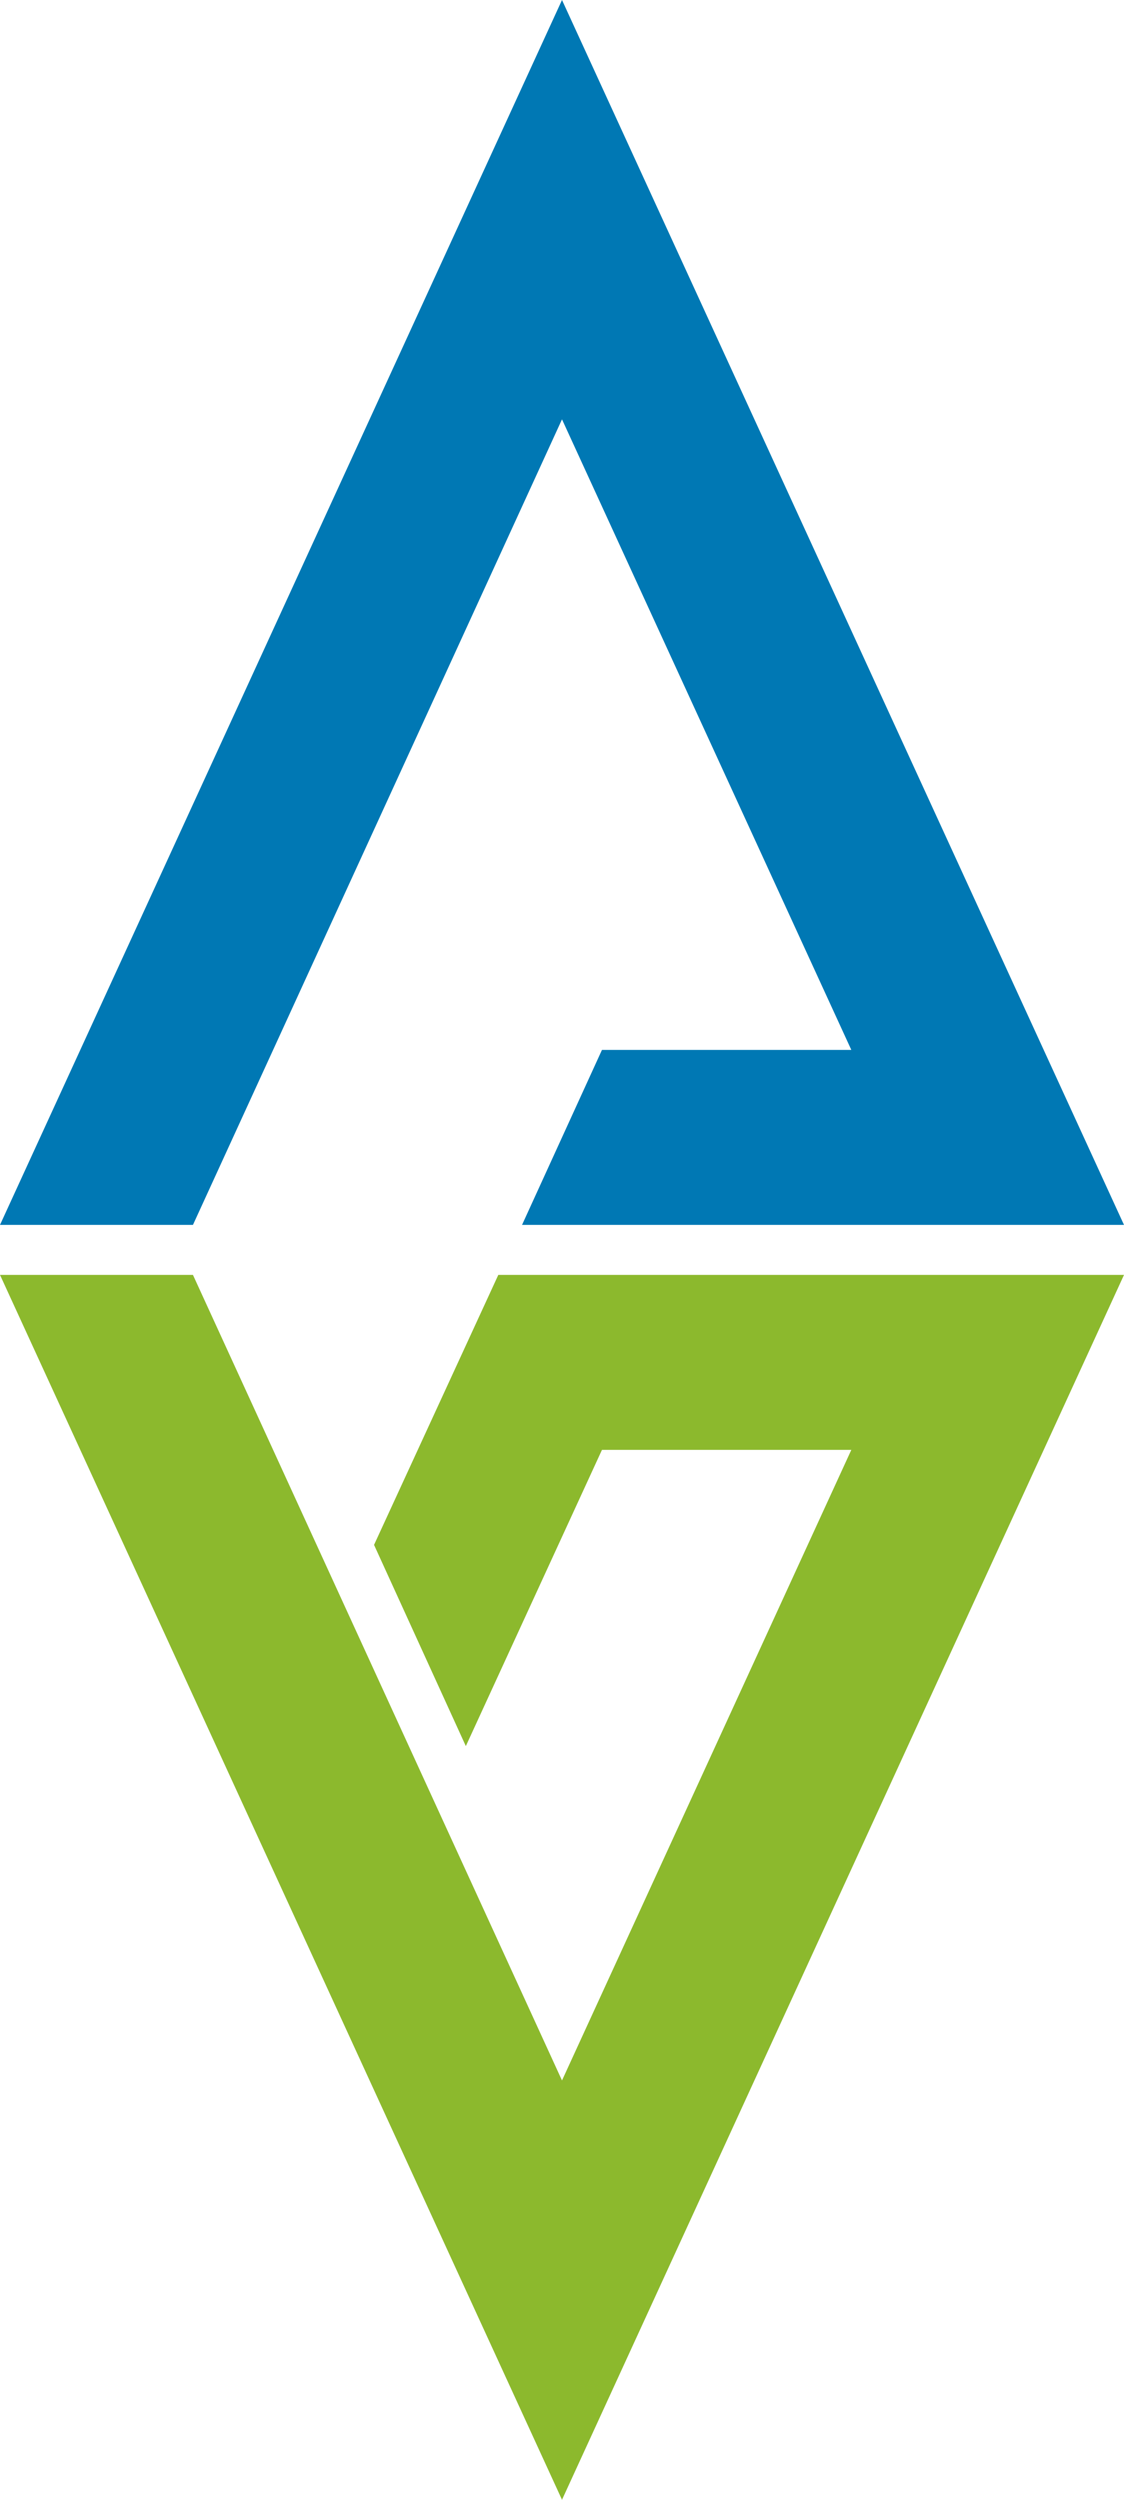
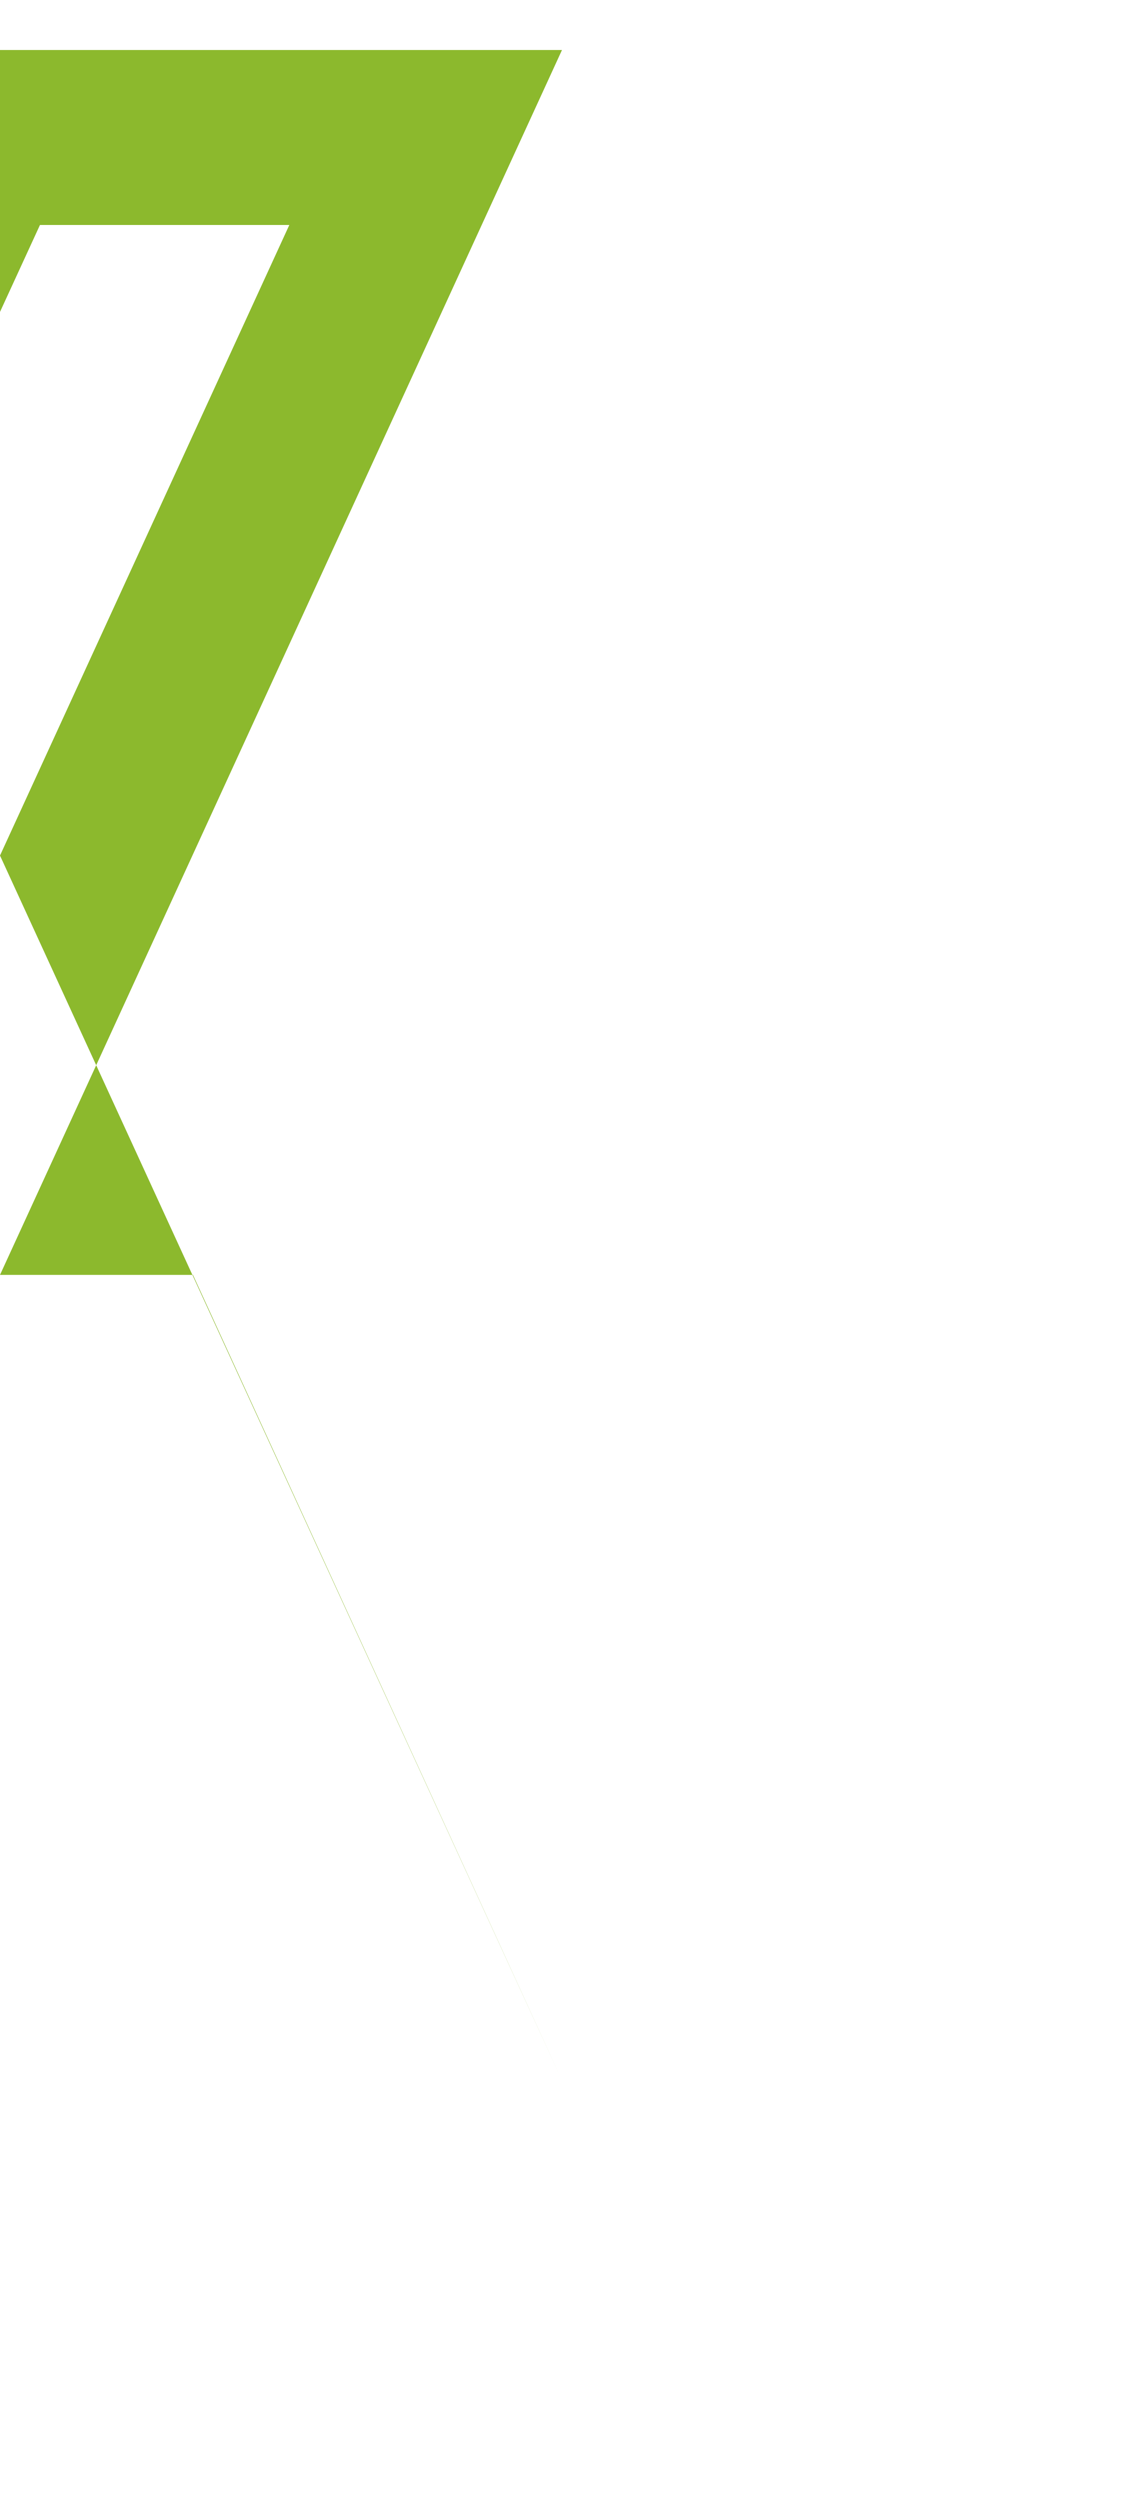
<svg xmlns="http://www.w3.org/2000/svg" id="Ebene_2" data-name="Ebene 2" viewBox="0 0 450 1000">
  <defs>
    <style>
      .cls-1 {
        fill: #0078b4;
      }

      .cls-1, .cls-2 {
        stroke-width: 0px;
      }

      .cls-2 {
        fill: #8cb92d;
      }
    </style>
  </defs>
  <g id="Ebene_1-2" data-name="Ebene 1">
-     <path class="cls-1" d="M225,167.75l115.83,252.25h-99.83l-32,70h241L225,0h0L0,490h77.25L225,167.75" />
-     <path class="cls-2" d="M225,832.25L77.25,510H0l225,490h0l225-490h-250.5l-49.75,108,36.75,80.5,54.5-118.5h99.83l-115.83,252.25" />
+     <path class="cls-2" d="M225,832.25L77.25,510H0h0l225-490h-250.5l-49.75,108,36.75,80.5,54.5-118.5h99.83l-115.83,252.25" />
  </g>
</svg>